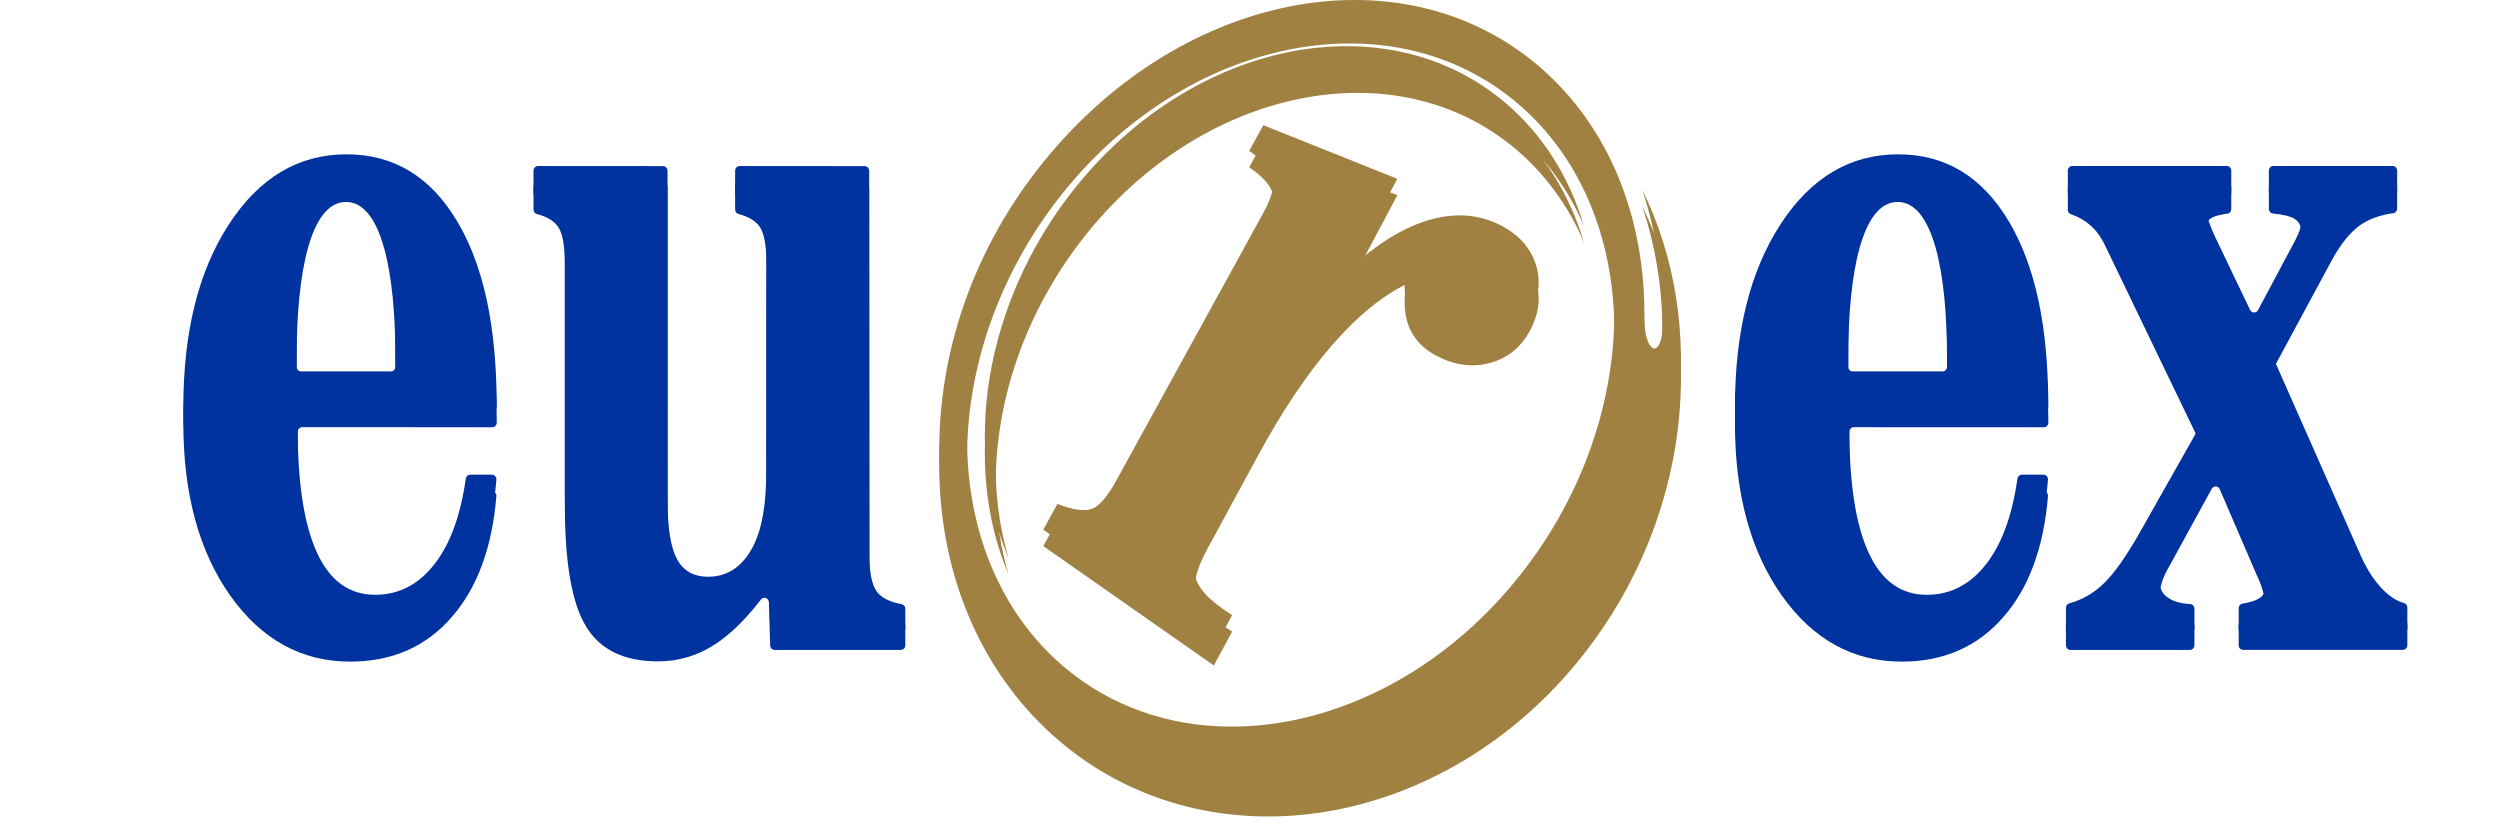
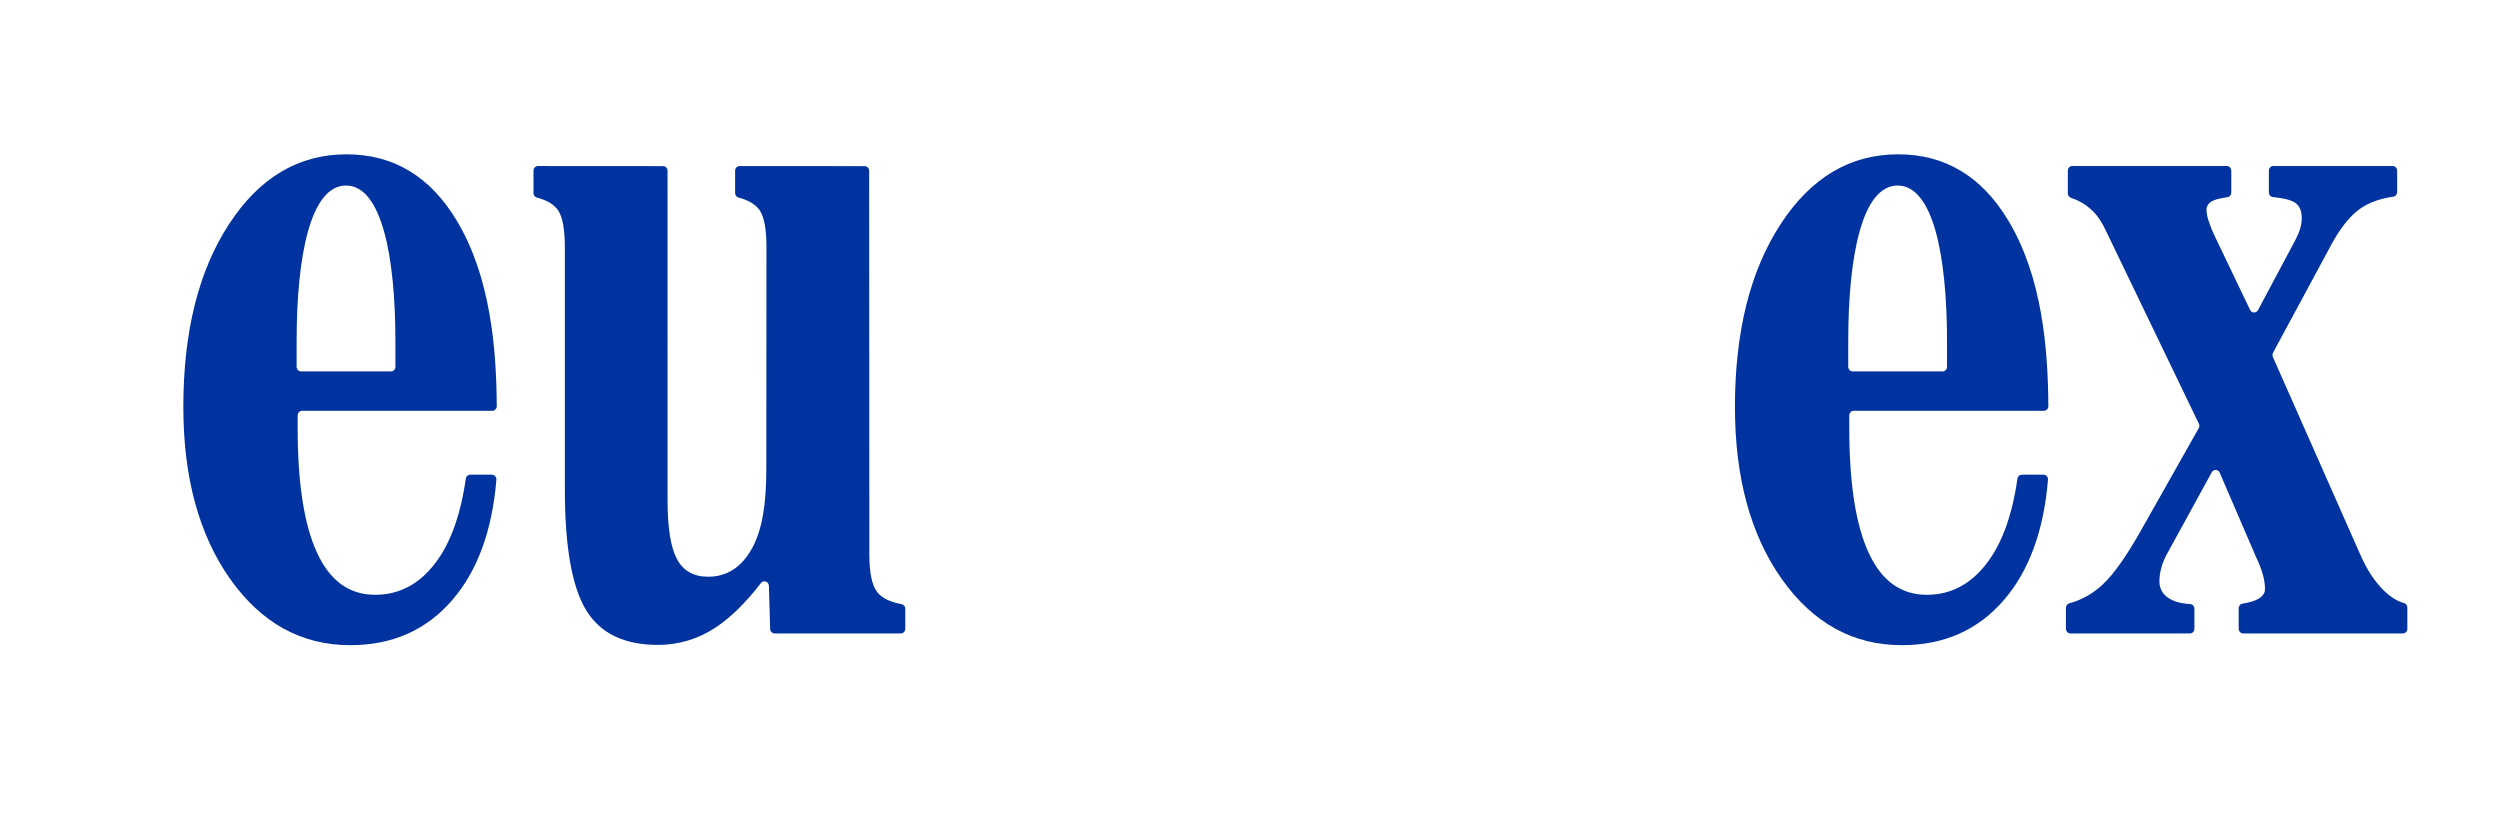
<svg xmlns="http://www.w3.org/2000/svg" fill="none" height="50" viewBox="0 0 150 50" width="150">
  <g clip-rule="evenodd" fill-rule="evenodd">
-     <path d="m90.334 7.166c2.279 1.939 3.847 4.502 4.705 7.386-.91-2.164-2.299-4.073-4.053-5.571-3.608-3.068-8.33-4.008-13.038-3.048-4.707.959-9.4 3.816-12.948 8.343-2.427 3.096-4.013 6.584-4.76 10.077-.746 3.494-.654 6.994.272 10.117-1.384-3.252-1.759-7.051-1.123-10.89.638-3.838 2.29-7.714 4.958-11.118 3.548-4.527 8.241-7.385 12.947-8.345 4.708-.959 9.431-.019 13.038 3.049zm-27.736 25.6.846-1.543c.926.355 1.615.453 2.065.296.442-.155.939-.733 1.481-1.723l8.793-16.004c.51-.929.706-1.649.581-2.162-.125-.51-.6-1.039-1.414-1.592l.85-1.54 8.039 3.217-2.888 5.427c1.592-1.471 3.143-2.442 4.657-2.914 1.529-.476 2.932-.419 4.216.174 1.135.523 1.893 1.285 2.268 2.288.379 1.011.285 2.061-.286 3.131-.541 1.016-1.343 1.666-2.399 1.955-1.04.282-2.101.15-3.18-.406-.815-.421-1.368-.998-1.669-1.722-.3-.721-.359-1.579-.185-2.594-1.472.714-2.959 1.943-4.462 3.672-1.497 1.723-2.972 3.92-4.423 6.596l-3.044 5.607c-.632 1.164-.868 2.052-.715 2.68.241.985 1.414 1.772 2.2 2.289l-1.102 2.03zm28.47-26.553c3.814 3.246 5.749 8.143 5.79 13.427.042 5.283-1.808 10.953-5.561 15.739-3.752 4.788-8.715 7.809-13.693 8.823-4.978 1.015-9.972.021-13.789-3.224-3.814-3.246-5.748-8.143-5.789-13.427-.042-5.284 1.808-10.953 5.561-15.739 3.753-4.788 8.715-7.809 13.693-8.823 4.979-1.015 9.972-.021 13.788 3.224zm7.595 13.975c.089-5.978-2.034-11.574-6.355-15.249-4.162-3.539-9.593-4.644-15.016-3.544-5.426 1.099-10.843 4.402-14.978 9.676-4.223 5.388-6.176 11.807-5.94 17.845.235 6.037 2.658 11.69 7.186 15.541 4.523 3.846 10.32 5.184 16.022 4.24 5.701-.945 11.308-4.172 15.451-9.456 3.192-4.073 5.062-8.79 5.636-13.488.573-4.7-.151-9.382-2.141-13.388.914 2.705 1.318 5.624 1.202 8.589-.077.759-.381 1.153-.67.836-.242-.263-.395-.949-.396-1.6z" fill="#a08141" />
-     <path d="m18.13 25.633c-.149 0-.27.125-.27.282v.787c.002 3.282.385 5.766 1.162 7.45.774 1.679 1.932 2.523 3.483 2.523 1.438 0 2.634-.627 3.589-1.874.93-1.203 1.542-2.901 1.853-5.095.009-.066.04-.126.088-.17.048-.044.11-.068.173-.068h1.306c.039 0.0.077.009.112.026.035.017.066.041.092.072.025.031.044.066.055.105.011.039.013.079.008.119-.255 3.053-1.138 5.455-2.645 7.2-1.557 1.807-3.598 2.707-6.124 2.707-2.931 0-5.332-1.329-7.207-3.975-.936-1.329-1.636-2.85-2.103-4.57-.468-1.72-.702-3.635-.702-5.748 0-2.257.229-4.3.686-6.129.456-1.829 1.143-3.44 2.054-4.839 1.822-2.795 4.172-4.19 7.052-4.19 2.818 0 5.028 1.329 6.621 3.99.996 1.666 1.594 3.559 1.943 5.515.333 1.863.44 3.78.449 5.604 0 .153-.12.28-.27.28l-11.407-.003zm-.065-2.361c-.035 0-.07-.007-.103-.021-.033-.014-.062-.035-.087-.061s-.044-.057-.058-.091c-.013-.034-.02-.07-.02-.107v-1.537c0-5.144.842-9.337 2.964-9.337 2.122 0 2.963 4.194 2.963 9.337v1.537c0.0.037-.006.073-.02.107-.013.034-.033.065-.058.091-.025.026-.054.047-.087.061-.033.014-.068.021-.103.021zm36.253 14.242v1.201c0 .155-.121.281-.268.281h-7.573c-.071-.001-.139-.032-.189-.084s-.079-.124-.079-.198l-.075-2.564c0-.059-.017-.116-.05-.164-.033-.048-.079-.084-.132-.103s-.111-.02-.165-.003c-.054.017-.101.051-.135.098-.931 1.203-1.847 2.096-2.747 2.68-1.026.676-2.216 1.031-3.43 1.024-2.024 0-3.461-.693-4.308-2.086-.851-1.392-1.276-3.81-1.276-7.244v-14.508c0-1.09-.134-1.834-.403-2.232-.243-.353-.665-.61-1.279-.771-.057-.016-.108-.051-.144-.1-.036-.049-.056-.109-.056-.171v-1.339c0-.154.12-.281.27-.281l7.503.005c.149 0 .27.125.27.281l.002 19.78c0 1.651.188 2.824.566 3.522.379.702.999 1.054 1.867 1.054 1.125 0 1.998-.564 2.625-1.687.626-1.123.865-2.698.866-4.731l.009-13.332c0-1.09-.134-1.834-.403-2.232-.243-.353-.667-.61-1.28-.771-.057-.016-.107-.051-.143-.1-.036-.049-.055-.109-.055-.17v-1.337c0-.154.12-.281.27-.281l7.503.005c.149 0 .27.125.27.281l.011 23.016c0 1.09.154 1.844.46 2.248.276.363.77.608 1.481.738.125.026.217.14.217.276zm56.907-11.88c-.148 0-.268.125-.268.282v.787c.002 3.282.385 5.766 1.161 7.45.775 1.679 1.933 2.523 3.484 2.523 1.437 0 2.634-.627 3.59-1.874.93-1.203 1.542-2.901 1.853-5.095.008-.066.039-.126.087-.17.048-.044.11-.068.174-.068h1.304c.039 0 .077.009.112.025.036.017.067.041.092.072.026.03.044.067.055.105s.014.08.008.119c-.255 3.053-1.138 5.455-2.645 7.2-1.557 1.807-3.597 2.707-6.124 2.707-2.931 0-5.332-1.329-7.207-3.975-.936-1.329-1.637-2.85-2.104-4.57-.468-1.72-.701-3.635-.701-5.748 0-2.257.229-4.3.686-6.129.456-1.829 1.143-3.44 2.054-4.839 1.821-2.795 4.171-4.19 7.052-4.19 2.819 0 5.028 1.329 6.621 3.99.996 1.666 1.594 3.559 1.943 5.515.332 1.863.439 3.78.449 5.604 0 .153-.12.28-.269.28zm-.064-2.361c-.035 0-.07-.007-.103-.021-.032-.014-.062-.035-.087-.061-.024-.026-.044-.057-.057-.091-.014-.034-.02-.07-.02-.107v-1.537c0-5.144.841-9.337 2.964-9.337 2.122 0 2.963 4.194 2.963 9.337v1.537c.001.037-.006.073-.02.107-.013.034-.033.065-.058.091s-.054.047-.087.061c-.033.014-.068.021-.103.021h-5.391zm25.215-1.11 3.497-6.483c.541-1.003 1.107-1.714 1.705-2.147.548-.396 1.224-.629 2.038-.746.126-.019.212-.142.212-.273v-1.285c0-.154-.121-.281-.27-.281h-7.159c-.148 0-.268.125-.268.281v1.303c0 .15.11.268.247.281.648.06 1.088.175 1.33.342.269.184.396.494.396.936 0 .192-.028.392-.092.605-.063.213-.162.442-.29.694l-2.24 4.201c-.023.044-.058.081-.099.107-.042.026-.09.039-.138.039s-.096-.013-.138-.039c-.041-.026-.076-.062-.099-.107l-2.097-4.379c-.151-.308-.281-.626-.389-.953-.077-.213-.122-.437-.135-.664 0-.228.106-.405.319-.53.188-.11.509-.179.963-.252.121-.019.207-.142.207-.273v-1.311c0-.154-.121-.281-.27-.281h-9.267c-.149 0-.27.125-.27.281v1.359c0 .13.087.233.201.272.464.159.846.386 1.149.657.354.302.659.731.912 1.27l5.6 11.623c.02.04.03.083.03.128s-.01.088-.03.128l-3.497 6.191c-.848 1.499-1.594 2.559-2.243 3.172-.575.554-1.273.953-2.031 1.159-.059.015-.111.051-.148.1-.037.05-.057.111-.057.173v1.253c0 .155.12.281.27.281h7.171c.149 0 .269-.125.269-.281v-1.202c0-.071-.026-.14-.073-.192-.047-.052-.111-.083-.179-.088-.539-.028-.97-.144-1.289-.355-.175-.101-.32-.25-.418-.431-.099-.181-.148-.387-.141-.595 0-.288.049-.583.142-.892.091-.303.233-.613.417-.922l2.577-4.704c.024-.044.058-.081.1-.107.041-.026.089-.039.137-.039.049 0 .096.013.138.039.042.026.076.062.099.107l2.226 5.169c.161.322.289.661.383 1.01.077.288.113.561.113.835 0 .228-.136.419-.403.575-.226.132-.551.218-.967.289-.121.021-.207.14-.207.272v1.231c0 .155.12.281.269.281h9.581c.15 0 .27-.125.27-.281v-1.273c0-.062-.019-.123-.056-.172-.036-.049-.087-.085-.145-.1-.429-.114-.859-.389-1.281-.822-.489-.501-.921-1.152-1.288-1.964l-5.294-11.967c-.019-.039-.029-.083-.029-.127s.01-.088.029-.127z" fill="#0033a0" />
-     <path d="m90.334 6.179c2.279 1.939 3.847 4.502 4.705 7.386-.91-2.164-2.299-4.073-4.053-5.571-3.608-3.068-8.33-4.008-13.038-3.048-4.707.959-9.4 3.816-12.948 8.343-2.427 3.096-4.013 6.584-4.76 10.077-.746 3.494-.654 6.994.272 10.117-1.384-3.252-1.759-7.051-1.123-10.89.638-3.838 2.29-7.714 4.958-11.118 3.548-4.527 8.241-7.385 12.947-8.345 4.708-.959 9.431-.019 13.038 3.049zm-27.736 25.6.846-1.543c.926.355 1.615.452 2.065.296.442-.155.939-.733 1.481-1.723l8.793-16.004c.51-.929.706-1.649.581-2.162-.125-.51-.6-1.039-1.414-1.592l.85-1.54 8.039 3.217-2.888 5.427c1.592-1.471 3.143-2.441 4.657-2.914 1.529-.476 2.932-.419 4.216.174 1.135.523 1.893 1.285 2.268 2.288.379 1.012.285 2.061-.286 3.131-.541 1.016-1.343 1.666-2.399 1.955-1.04.282-2.101.15-3.18-.406-.815-.421-1.368-.998-1.669-1.722-.3-.721-.359-1.579-.185-2.594-1.472.714-2.959 1.943-4.462 3.672-1.497 1.723-2.972 3.92-4.423 6.596l-3.044 5.607c-.632 1.164-.868 2.052-.715 2.68.241.985 1.414 1.772 2.2 2.288l-1.102 2.03zm28.47-26.553c3.814 3.246 5.749 8.143 5.79 13.427.042 5.283-1.808 10.953-5.561 15.739-3.752 4.788-8.715 7.809-13.693 8.823-4.978 1.015-9.972.021-13.789-3.224-3.814-3.246-5.748-8.143-5.789-13.427-.042-5.284 1.808-10.953 5.561-15.739 3.753-4.788 8.715-7.809 13.693-8.823 4.979-1.015 9.972-.021 13.788 3.224zm7.595 13.974c.089-5.978-2.034-11.574-6.355-15.249-4.162-3.539-9.593-4.644-15.016-3.544-5.426 1.099-10.843 4.402-14.978 9.676-4.223 5.388-6.176 11.807-5.94 17.845.235 6.037 2.658 11.69 7.186 15.541 4.523 3.846 10.32 5.184 16.022 4.24 5.701-.945 11.308-4.172 15.451-9.456 3.192-4.073 5.062-8.79 5.636-13.488.573-4.7-.151-9.382-2.141-13.388.914 2.705 1.318 5.624 1.202 8.589-.077.759-.381 1.153-.67.836-.242-.263-.395-.949-.396-1.601z" fill="#a08141" />
    <path d="m18.13 24.646c-.149 0-.27.125-.27.282v.787c.002 3.282.385 5.766 1.162 7.45.774 1.679 1.932 2.523 3.483 2.523 1.438 0 2.634-.627 3.589-1.874.93-1.203 1.542-2.901 1.853-5.095.009-.066.04-.126.088-.17.048-.044.11-.068.173-.068h1.306c.039 0.0.077.009.112.026.035.017.066.041.092.072.025.03.044.066.055.105s.013.079.008.119c-.255 3.053-1.138 5.454-2.645 7.2-1.557 1.807-3.598 2.707-6.124 2.707-2.931 0-5.332-1.329-7.207-3.975-.936-1.329-1.636-2.85-2.103-4.57-.468-1.72-.702-3.635-.702-5.748 0-2.257.229-4.3.686-6.129.456-1.829 1.143-3.44 2.054-4.839 1.822-2.795 4.172-4.19 7.052-4.19 2.818 0 5.028 1.328 6.621 3.991.996 1.666 1.594 3.559 1.943 5.515.333 1.862.44 3.78.449 5.604 0 .153-.12.28-.27.28l-11.407-.003zm-.065-2.361c-.035 0-.07-.007-.103-.021-.033-.014-.062-.035-.087-.061s-.044-.057-.058-.091c-.013-.034-.02-.07-.02-.107v-1.536c0-5.144.842-9.337 2.964-9.337 2.122 0 2.963 4.194 2.963 9.337v1.536c0.0.037-.006.073-.02.107-.013.034-.033.065-.058.091-.025.026-.054.047-.087.061-.033.014-.068.021-.103.021zm36.253 14.241v1.201c0 .155-.121.281-.268.281h-7.573c-.071-.001-.139-.032-.189-.084-.05-.053-.079-.124-.079-.198l-.075-2.564c0-.059-.017-.116-.05-.164-.033-.048-.079-.084-.132-.103-.053-.019-.111-.02-.165-.003s-.101.051-.135.098c-.931 1.203-1.847 2.096-2.747 2.68-1.026.676-2.216 1.031-3.43 1.024-2.024 0-3.461-.693-4.308-2.086-.851-1.393-1.276-3.81-1.276-7.244v-14.508c0-1.09-.134-1.834-.403-2.232-.243-.353-.665-.61-1.279-.771-.057-.016-.108-.051-.144-.1-.036-.049-.056-.109-.056-.171v-1.339c0-.154.12-.281.27-.281l7.503.005c.149 0 .27.125.27.281l.002 19.78c0 1.651.188 2.824.566 3.522.379.702.999 1.054 1.867 1.054 1.125 0 1.998-.564 2.625-1.687.626-1.123.865-2.698.866-4.731l.009-13.332c0-1.09-.134-1.834-.403-2.232-.243-.353-.667-.61-1.28-.771-.057-.016-.107-.051-.143-.1-.036-.049-.055-.109-.055-.17v-1.337c0-.154.12-.281.27-.281l7.503.005c.149 0 .27.125.27.281l.011 23.016c0 1.09.154 1.844.46 2.248.276.363.77.608 1.481.738.125.026.217.14.217.276zm56.907-11.88c-.148 0-.268.125-.268.282v.787c.002 3.282.385 5.766 1.161 7.45.775 1.679 1.933 2.523 3.484 2.523 1.437 0 2.634-.627 3.59-1.874.93-1.203 1.542-2.901 1.853-5.095.008-.066.039-.126.087-.17.048-.044.11-.068.174-.068h1.304c.039-0.0.077.009.112.025.036.017.067.041.092.072.026.031.044.067.055.105s.014.08.008.12c-.255 3.053-1.138 5.454-2.645 7.2-1.557 1.807-3.597 2.707-6.124 2.707-2.931 0-5.332-1.329-7.207-3.975-.936-1.329-1.637-2.85-2.104-4.57-.468-1.72-.701-3.635-.701-5.748 0-2.257.229-4.3.686-6.129.456-1.829 1.143-3.44 2.054-4.839 1.821-2.795 4.171-4.19 7.052-4.19 2.819 0 5.028 1.328 6.621 3.991.996 1.666 1.594 3.559 1.943 5.515.332 1.862.439 3.78.449 5.604 0 .153-.12.28-.269.28zm-.064-2.361c-.035 0-.07-.007-.103-.021-.032-.014-.062-.035-.087-.061-.024-.026-.044-.057-.057-.091-.014-.034-.02-.07-.02-.107v-1.536c0-5.144.841-9.337 2.964-9.337 2.122 0 2.963 4.194 2.963 9.337v1.536c.001.037-.006.073-.02.108-.013.034-.033.065-.058.091-.025.026-.054.047-.087.061-.033.014-.068.021-.103.021h-5.391zm25.215-1.111 3.497-6.483c.541-1.003 1.107-1.714 1.705-2.147.548-.396 1.224-.629 2.038-.746.126-.019.212-.142.212-.273v-1.285c0-.154-.121-.281-.27-.281h-7.159c-.148 0-.268.125-.268.281v1.304c0 .15.11.268.247.281.648.06 1.088.175 1.33.342.269.184.396.494.396.936 0 .192-.028.392-.092.605-.063.213-.162.443-.29.694l-2.24 4.201c-.023.044-.058.081-.099.107-.042.026-.09.039-.138.039s-.096-.013-.138-.039c-.041-.026-.076-.062-.099-.107l-2.097-4.379c-.151-.308-.281-.626-.389-.953-.077-.213-.122-.437-.135-.664 0-.228.106-.405.319-.53.188-.11.509-.179.963-.252.121-.019.207-.142.207-.273v-1.311c0-.154-.121-.281-.27-.281h-9.267c-.149 0-.27.125-.27.281v1.359c0 .13.087.233.201.272.464.159.846.386 1.149.657.354.302.659.731.912 1.27l5.6 11.623c.02.04.03.083.03.128s-.01.088-.03.128l-3.497 6.191c-.848 1.499-1.594 2.559-2.243 3.172-.575.555-1.273.953-2.031 1.159-.059.015-.111.051-.148.1s-.057.11-.057.173v1.253c0 .155.12.281.27.281h7.171c.149 0 .269-.125.269-.281v-1.202c0-.071-.026-.14-.073-.192s-.111-.083-.179-.088c-.539-.028-.97-.144-1.289-.355-.175-.101-.32-.25-.418-.431-.099-.181-.148-.387-.141-.595 0-.288.049-.583.142-.892.091-.303.233-.613.417-.922l2.577-4.704c.024-.044.058-.081.1-.107.041-.026.089-.039.137-.039.049 0 .096.013.138.039.042.026.076.062.099.107l2.226 5.169c.161.322.289.661.383 1.01.077.288.113.561.113.835 0 .228-.136.419-.403.575-.226.132-.551.218-.967.29-.121.021-.207.14-.207.272v1.231c0 .155.12.281.269.281h9.581c.15 0 .27-.125.27-.281v-1.273c0-.062-.019-.123-.056-.172-.036-.049-.087-.084-.145-.1-.429-.114-.859-.389-1.281-.822-.489-.501-.921-1.152-1.288-1.964l-5.294-11.967c-.019-.039-.029-.083-.029-.127 0-.044.01-.088.029-.127z" fill="#0033a0" />
  </g>
</svg>